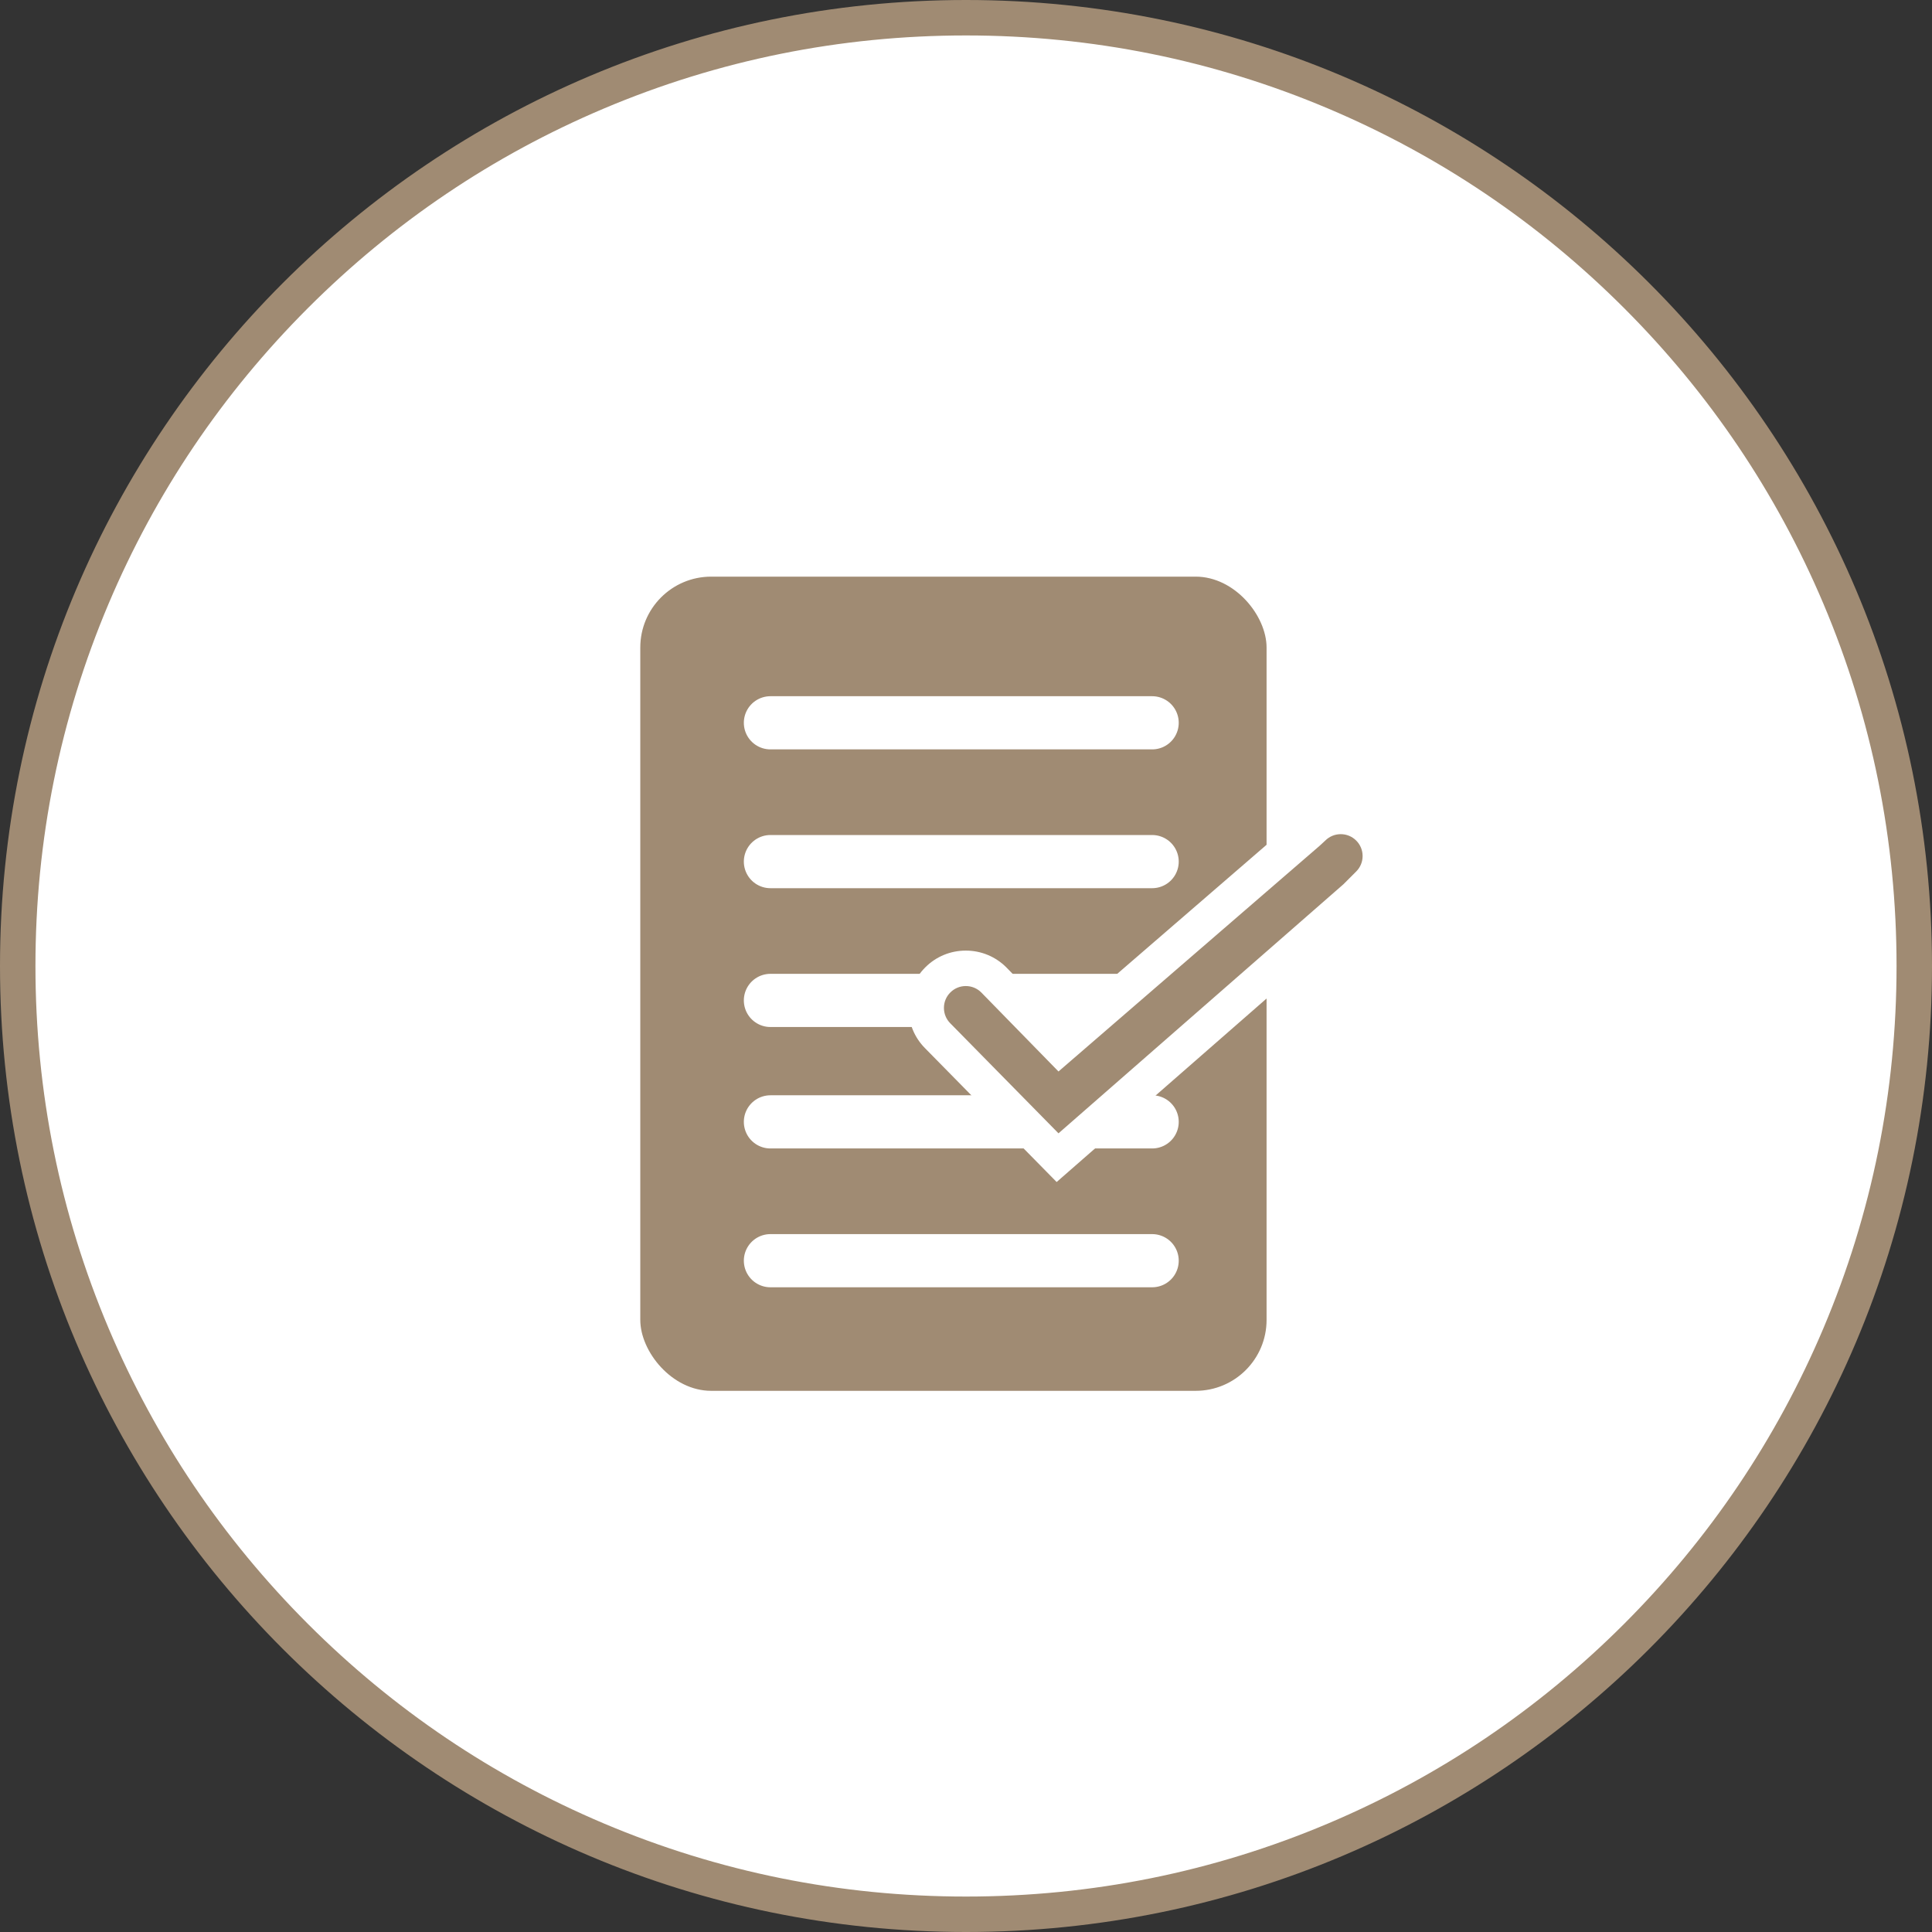
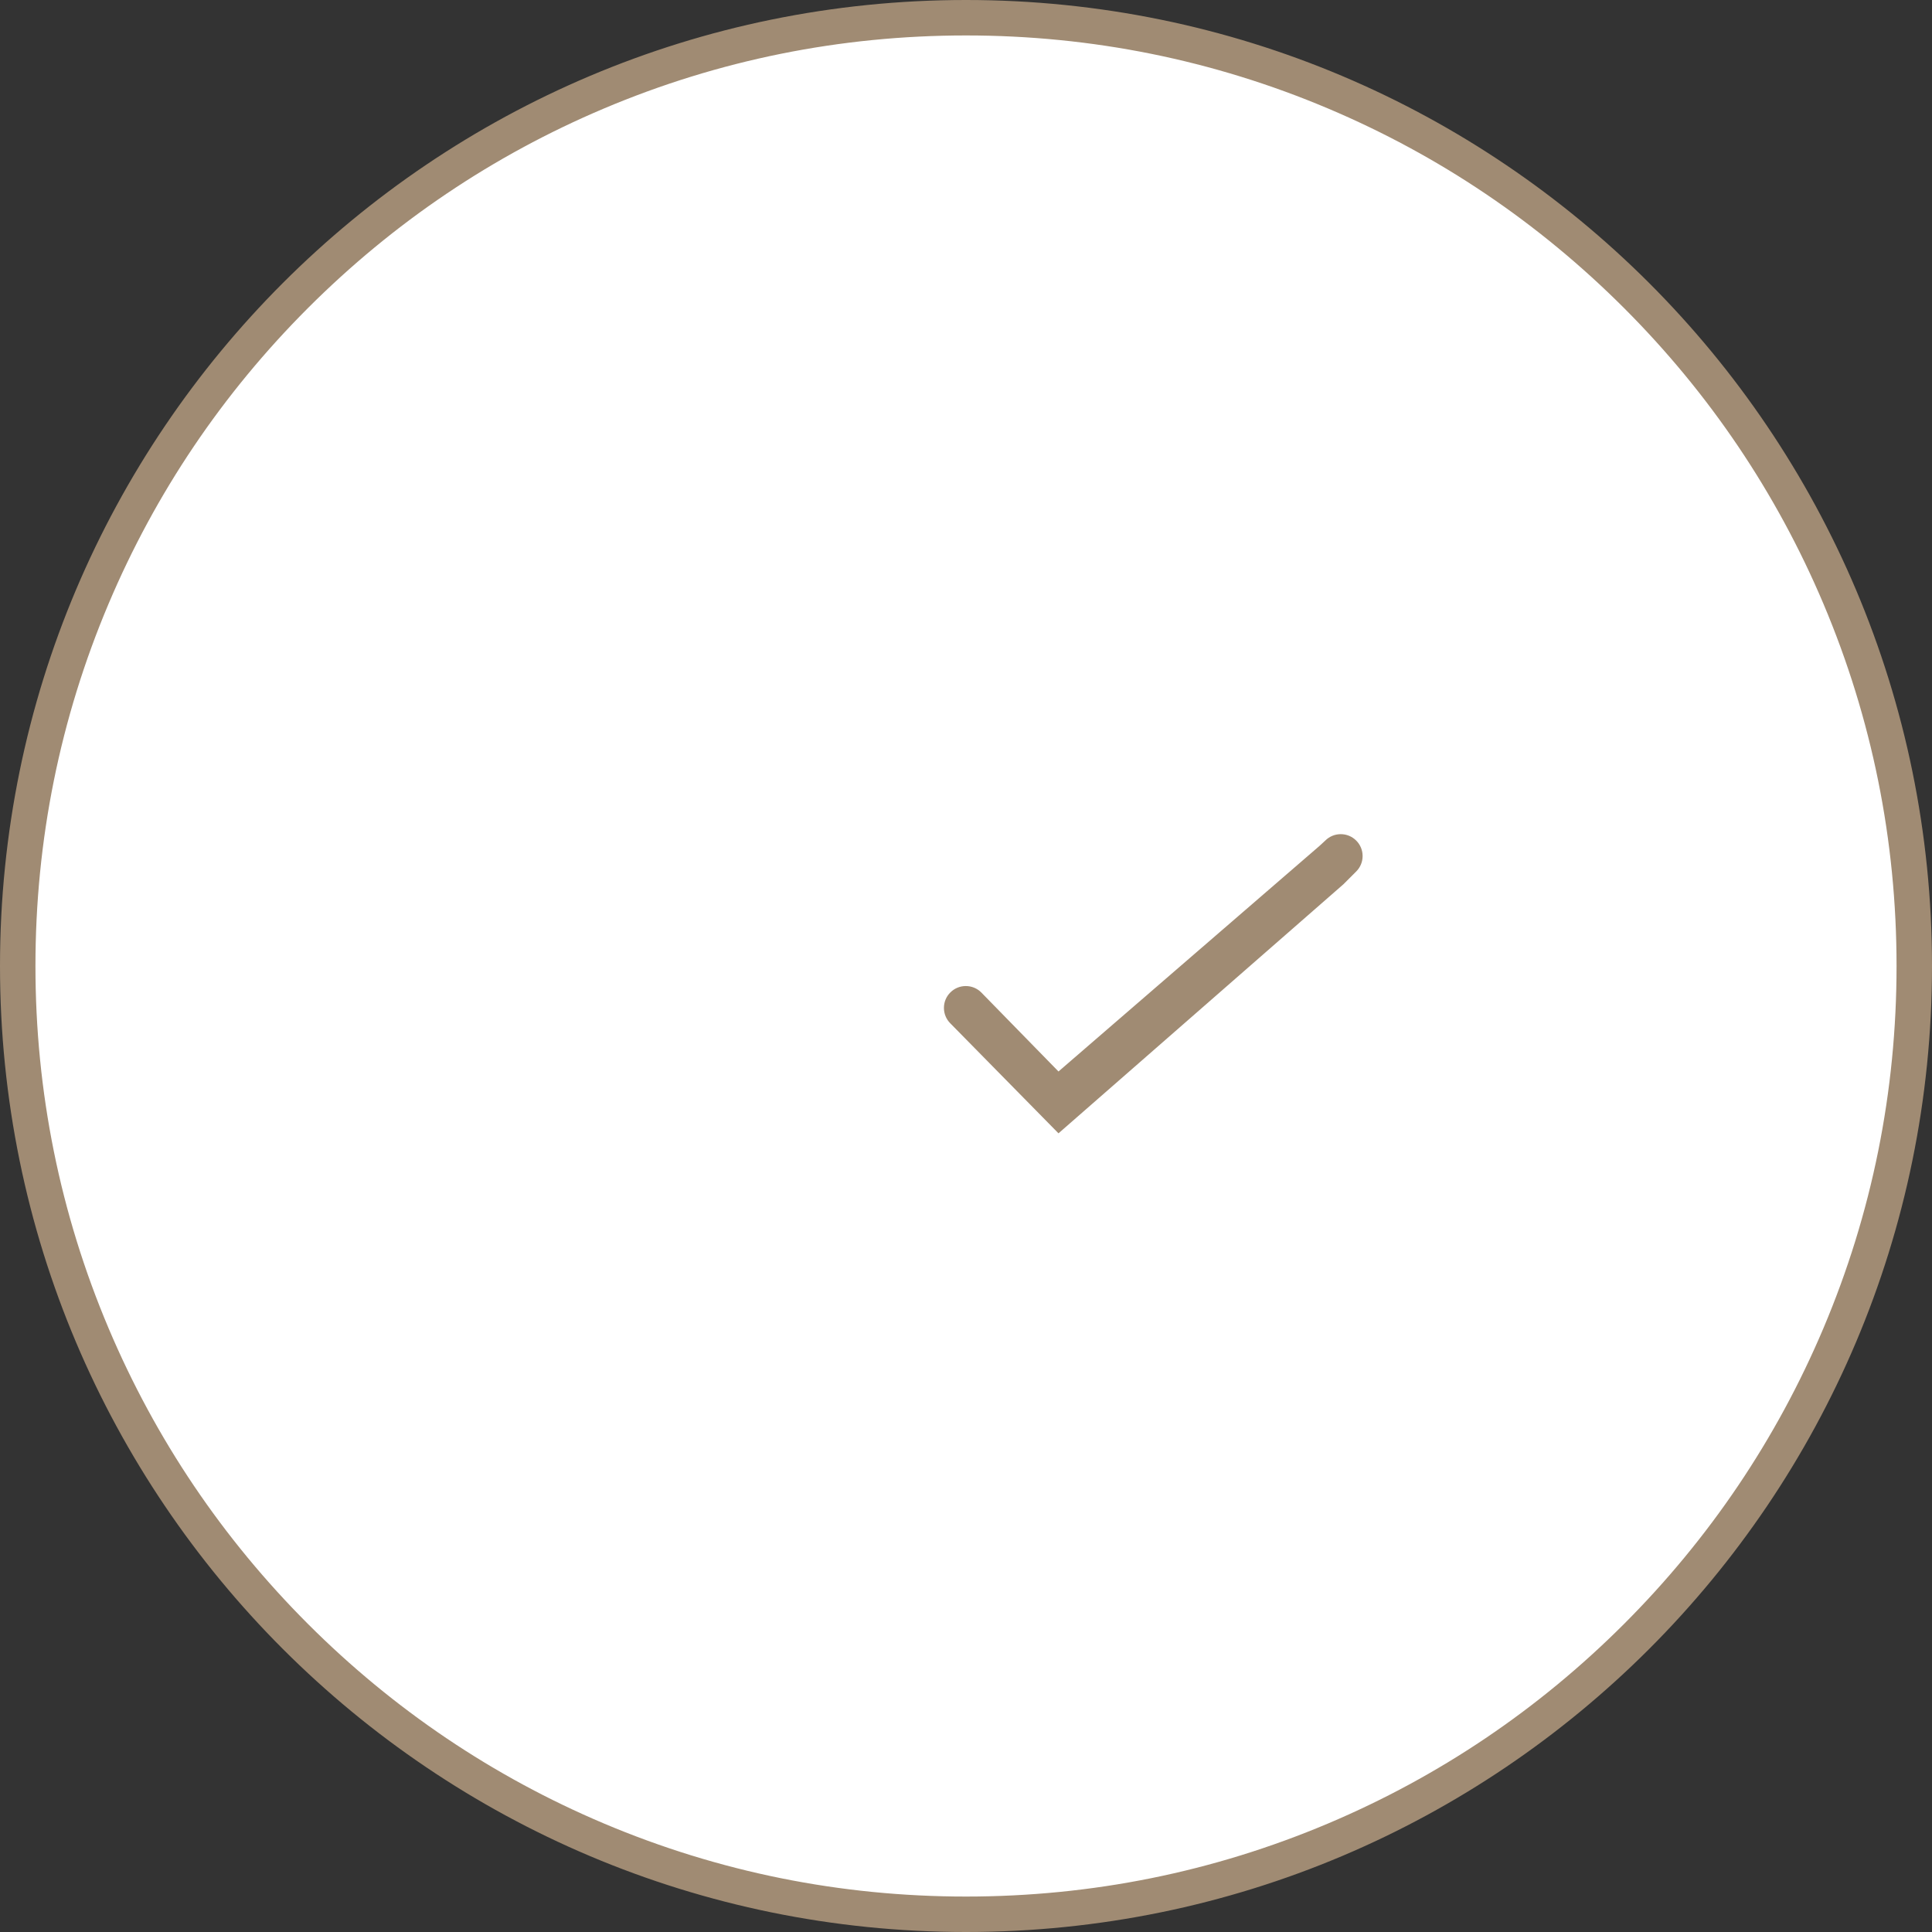
<svg xmlns="http://www.w3.org/2000/svg" width="109" height="109" viewBox="0 0 109 109">
  <rect x="0" y="0" width="109" height="109" fill="#333333" stroke="none" />
  <g id="Group_79828" data-name="Group 79828" transform="translate(-307 -5107.869)">
    <g id="Path_385151" data-name="Path 385151" transform="translate(307 5107.869)" fill="#fff">
      <path d="M 54.5 108 C 47.277 108 40.271 106.586 33.676 103.796 C 27.305 101.102 21.583 97.244 16.67 92.33 C 11.756 87.417 7.898 81.695 5.204 75.324 C 2.414 68.729 1 61.723 1 54.5 C 1 47.277 2.414 40.271 5.204 33.676 C 7.898 27.305 11.756 21.583 16.67 16.67 C 21.583 11.756 27.305 7.898 33.676 5.204 C 40.271 2.414 47.277 1 54.5 1 C 61.723 1 68.729 2.414 75.324 5.204 C 81.695 7.898 87.417 11.756 92.33 16.67 C 97.244 21.583 101.102 27.305 103.796 33.676 C 106.586 40.271 108 47.277 108 54.5 C 108 61.723 106.586 68.729 103.796 75.324 C 101.102 81.695 97.244 87.417 92.33 92.33 C 87.417 97.244 81.695 101.102 75.324 103.796 C 68.729 106.586 61.723 108 54.5 108 Z" stroke="none" />
      <path d="M 54.5 2 C 47.412 2 40.536 3.388 34.065 6.125 C 27.814 8.769 22.199 12.555 17.377 17.377 C 12.555 22.199 8.769 27.814 6.125 34.065 C 3.388 40.536 2 47.412 2 54.5 C 2 61.588 3.388 68.464 6.125 74.935 C 8.769 81.186 12.555 86.801 17.377 91.623 C 22.199 96.445 27.814 100.231 34.065 102.875 C 40.536 105.612 47.412 107 54.5 107 C 61.588 107 68.464 105.612 74.935 102.875 C 81.186 100.231 86.801 96.445 91.623 91.623 C 96.445 86.801 100.231 81.186 102.875 74.935 C 105.612 68.464 107 61.588 107 54.5 C 107 47.412 105.612 40.536 102.875 34.065 C 100.231 27.814 96.445 22.199 91.623 17.377 C 86.801 12.555 81.186 8.769 74.935 6.125 C 68.464 3.388 61.588 2 54.5 2 M 54.5 0 C 84.6 0 109 24.4 109 54.5 C 109 84.6 84.6 109 54.5 109 C 24.4 109 0 84.6 0 54.5 C 0 24.4 24.4 0 54.5 0 Z" stroke="none" fill="#a08b73" />
    </g>
    <g id="Group_78010" data-name="Group 78010" transform="translate(2.124 72.243)">
      <g id="Group_78009" data-name="Group 78009" transform="translate(341 5068.159)">
-         <rect id="Rectangle_16084" data-name="Rectangle 16084" width="35.334" height="45.935" rx="4" transform="translate(0 0)" fill="#a08b73" />
-         <line id="Line_29" data-name="Line 29" x2="21.536" transform="translate(7.342 8.246)" fill="none" stroke="#fff" stroke-linecap="round" stroke-width="3" />
        <line id="Line_30" data-name="Line 30" x2="21.536" transform="translate(7.342 16.077)" fill="none" stroke="#fff" stroke-linecap="round" stroke-width="3" />
        <line id="Line_31" data-name="Line 31" x2="21.536" transform="translate(7.342 23.909)" fill="none" stroke="#fff" stroke-linecap="round" stroke-width="3" />
        <line id="Line_32" data-name="Line 32" x2="21.536" transform="translate(7.342 30.761)" fill="none" stroke="#fff" stroke-linecap="round" stroke-width="3" />
        <line id="Line_33" data-name="Line 33" x2="21.536" transform="translate(7.342 38.593)" fill="none" stroke="#fff" stroke-linecap="round" stroke-width="3" />
      </g>
      <g id="パス_385374" data-name="パス 385374" transform="translate(-6330.733 74.37)" fill="#a08b73" stroke-linecap="round">
        <path d="M 6695.275 5026.569 L 6694.614 5025.897 L 6688.514 5019.695 C 6688.095 5019.274 6687.864 5018.715 6687.864 5018.12 C 6687.864 5017.522 6688.097 5016.96 6688.52 5016.539 C 6688.94 5016.119 6689.5 5015.887 6690.097 5015.887 C 6690.694 5015.887 6691.255 5016.119 6691.677 5016.541 L 6691.681 5016.544 L 6691.685 5016.549 L 6695.384 5020.335 L 6709.393 5008.229 L 6709.688 5007.956 C 6710.109 5007.544 6710.664 5007.318 6711.251 5007.318 C 6711.85 5007.318 6712.411 5007.551 6712.832 5007.974 C 6713.252 5008.392 6713.485 5008.954 6713.485 5009.552 C 6713.485 5010.15 6713.252 5010.711 6712.829 5011.132 L 6712.106 5011.855 L 6712.083 5011.879 L 6712.057 5011.901 L 6695.985 5025.949 L 6695.275 5026.569 Z" stroke="none" />
        <path d="M 6695.327 5025.196 L 6711.399 5011.148 L 6712.123 5010.424 C 6712.357 5010.191 6712.485 5009.88 6712.485 5009.552 C 6712.485 5009.222 6712.357 5008.912 6712.123 5008.679 C 6711.891 5008.446 6711.581 5008.318 6711.251 5008.318 C 6710.921 5008.318 6710.613 5008.446 6710.379 5008.679 L 6710.059 5008.975 L 6695.327 5021.707 L 6690.97 5017.248 C 6690.737 5017.015 6690.427 5016.887 6690.097 5016.887 C 6689.768 5016.887 6689.458 5017.015 6689.226 5017.248 C 6688.992 5017.48 6688.864 5017.791 6688.864 5018.12 C 6688.864 5018.449 6688.992 5018.759 6689.225 5018.992 L 6695.327 5025.196 M 6695.223 5027.943 L 6687.802 5020.398 C 6687.197 5019.789 6686.864 5018.98 6686.864 5018.12 C 6686.864 5017.254 6687.201 5016.441 6687.814 5015.831 C 6688.422 5015.223 6689.233 5014.887 6690.097 5014.887 C 6690.961 5014.887 6691.773 5015.223 6692.384 5015.833 L 6692.4 5015.85 L 6695.442 5018.963 L 6708.726 5007.483 L 6709 5007.229 C 6709.608 5006.641 6710.406 5006.318 6711.251 5006.318 C 6712.116 5006.318 6712.928 5006.654 6713.537 5007.265 C 6714.148 5007.875 6714.485 5008.687 6714.485 5009.552 C 6714.485 5010.417 6714.147 5011.23 6713.534 5011.841 L 6712.766 5012.61 L 6712.715 5012.654 L 6695.223 5027.943 Z" stroke="none" fill="#fff" />
      </g>
    </g>
  </g>
</svg>